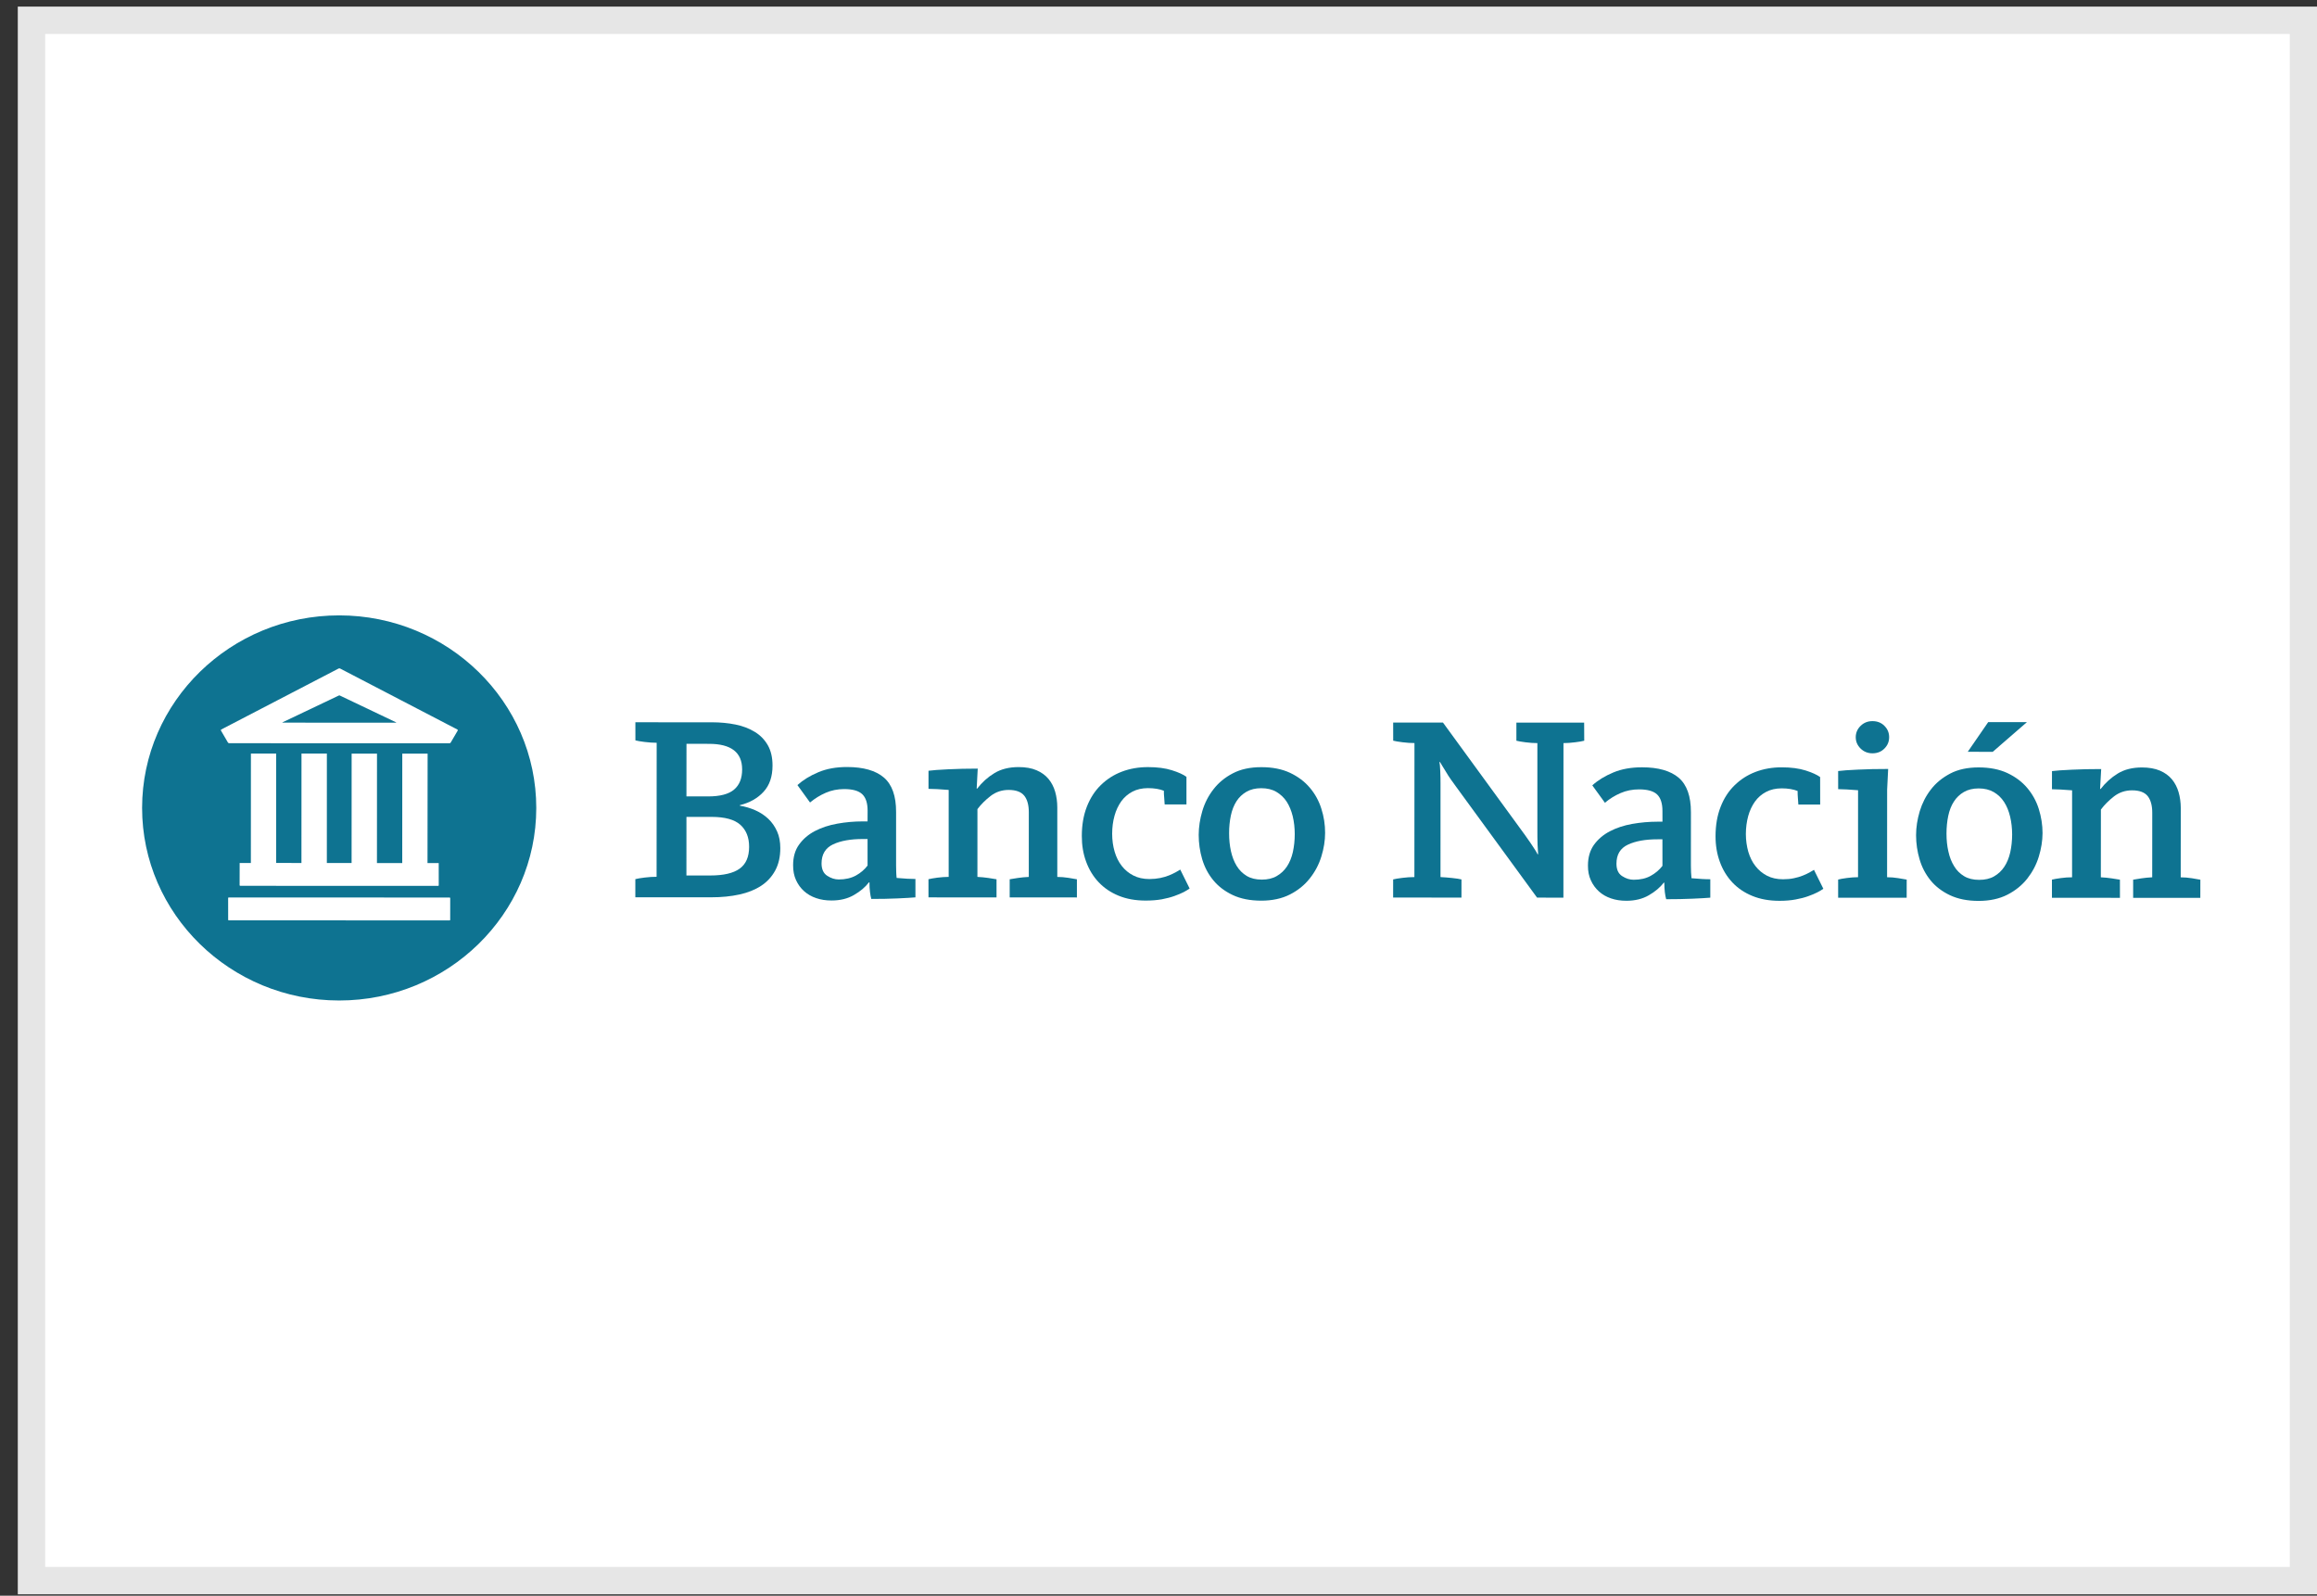
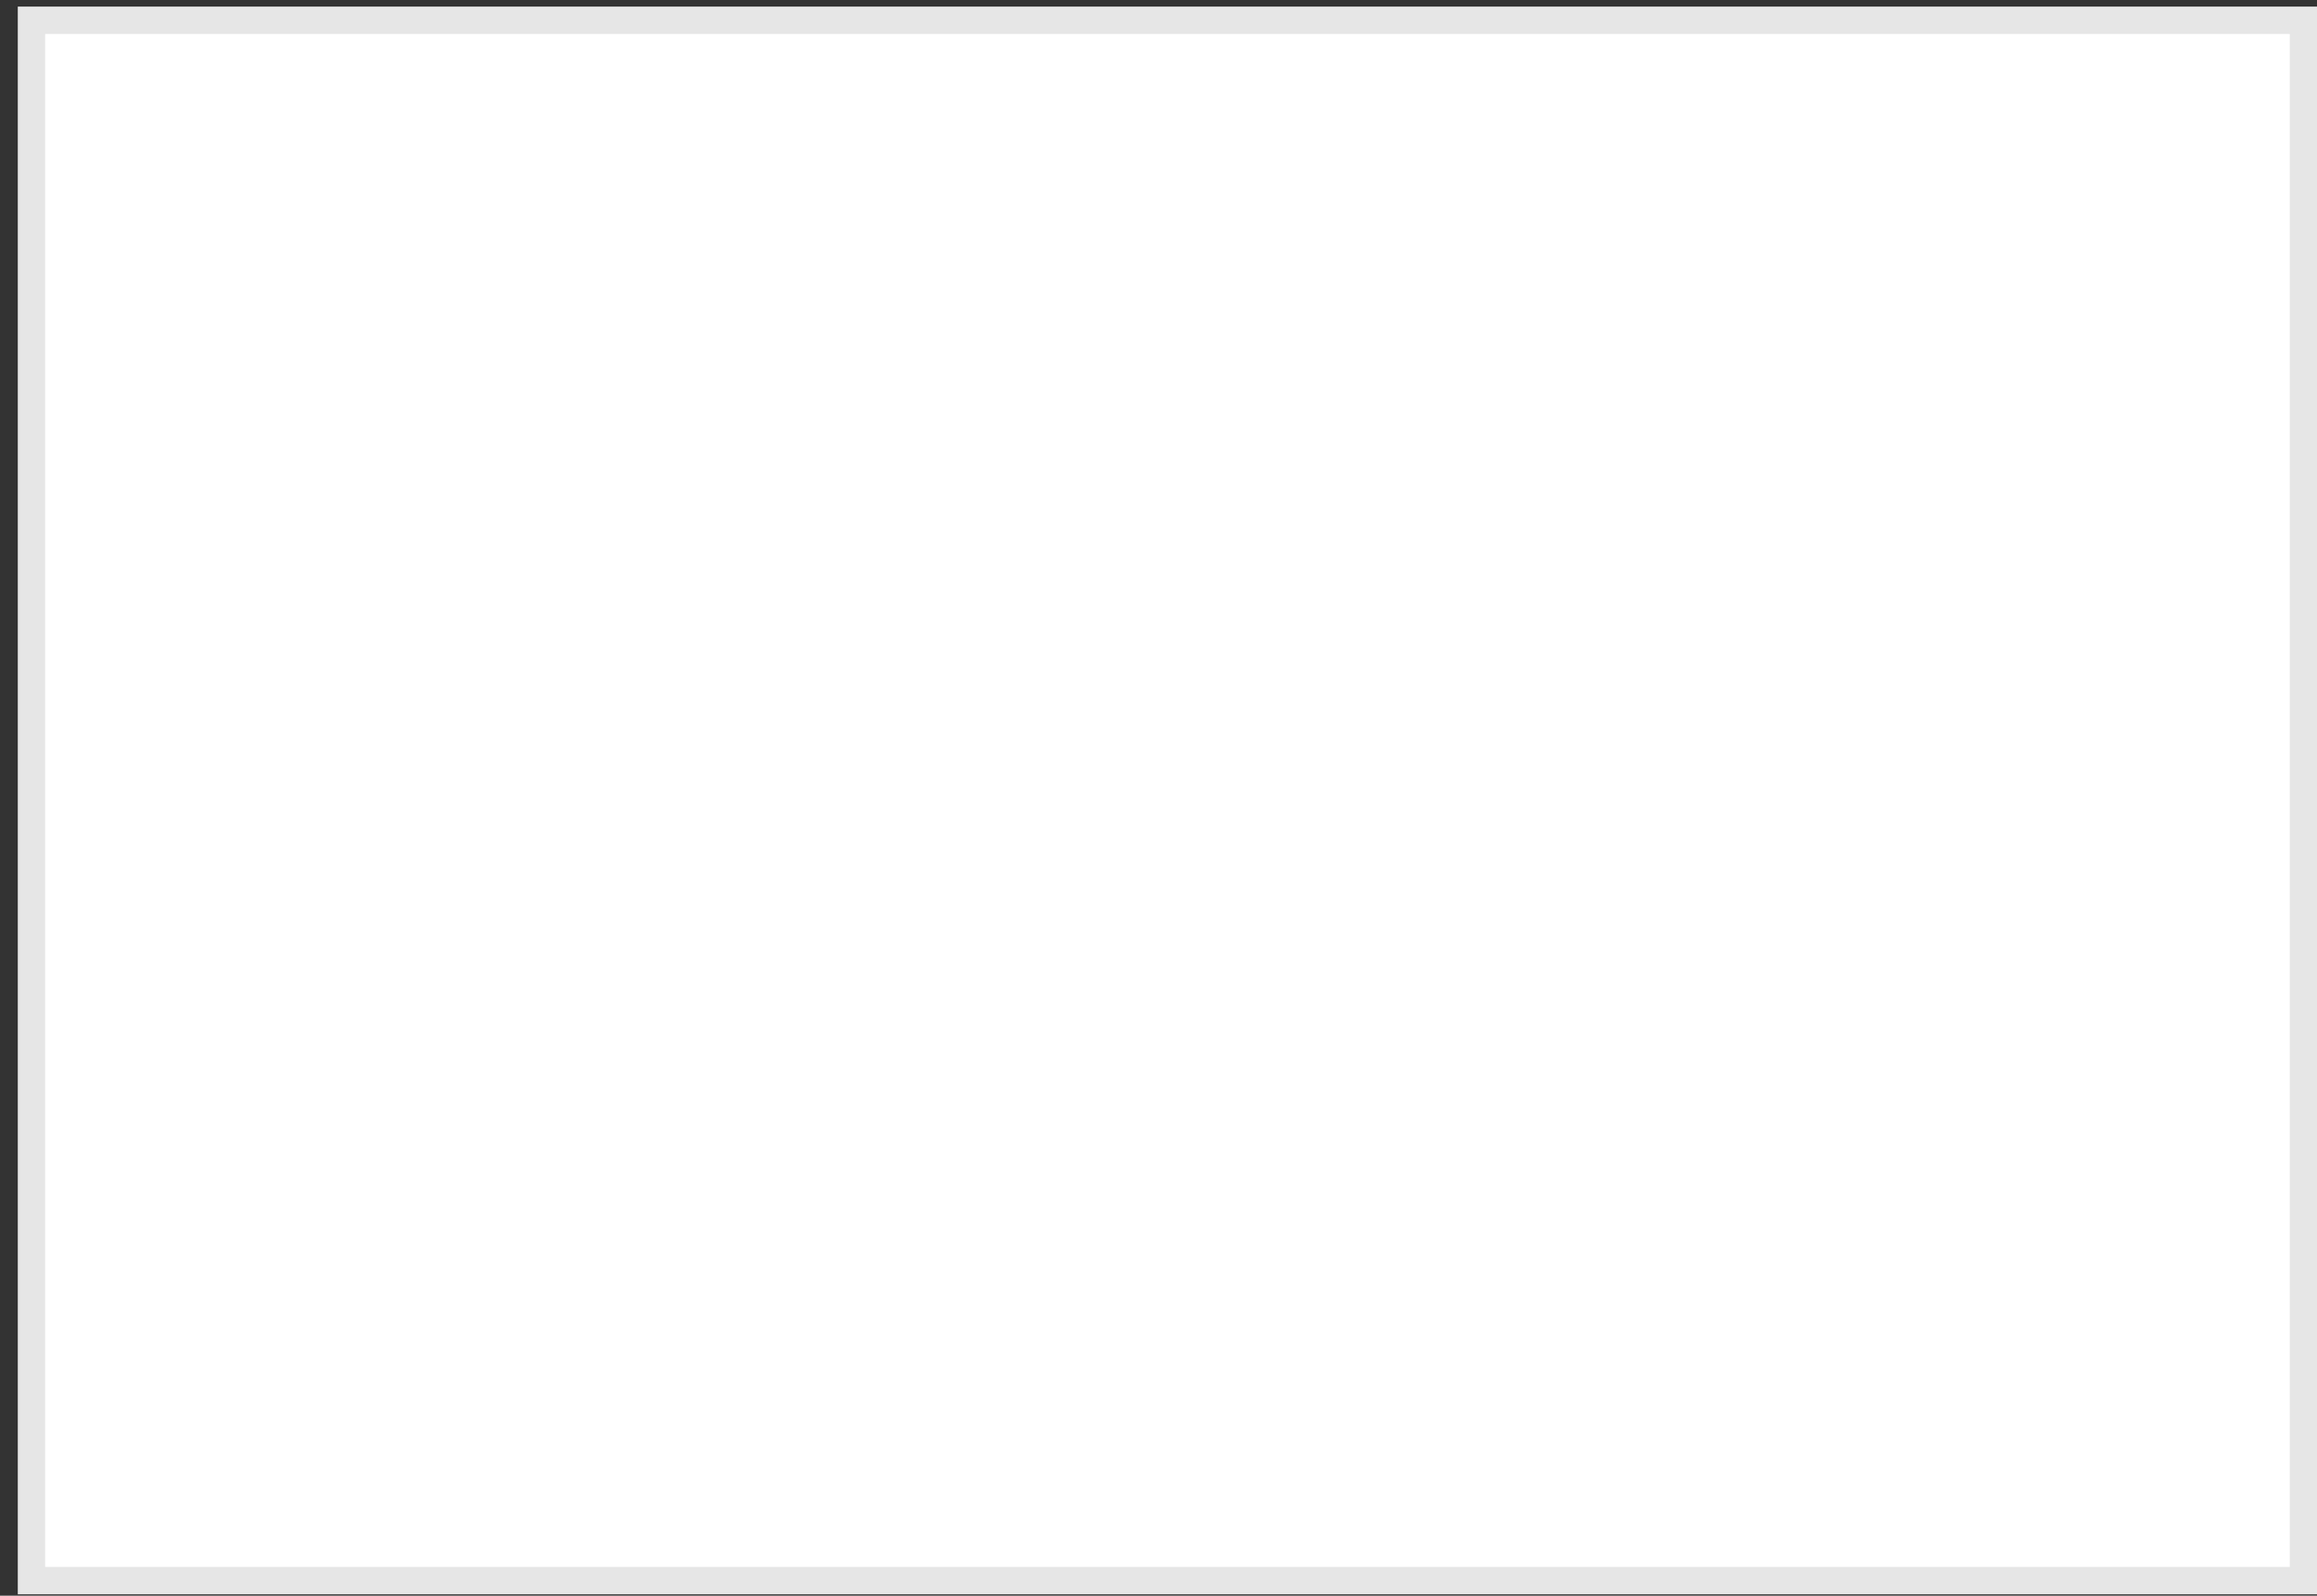
<svg xmlns="http://www.w3.org/2000/svg" width="106" height="73" viewBox="0 0 106 73" fill="none">
  <rect x="0" y="0" width="106" height="73" fill="#333333" stroke="none" />
  <path d="M1.44 0.928H105.381V72.309H1.44V0.928Z" fill="white" stroke="#E6E6E6" stroke-width="1.252" />
  <g clip-path="url(#clip0_4166_20202)">
    <mask id="mask0_4166_20202" style="mask-type:luminance" maskUnits="userSpaceOnUse" x="-29" y="-241" width="417" height="305">
-       <path d="M-28.145 63.505H387.315V-240.929H-28.145V63.505Z" fill="white" />
-     </mask>
+       </mask>
    <g mask="url(#mask0_4166_20202)">
      <path d="M15.592 31.84C15.573 31.83 15.551 31.819 15.541 31.814C15.533 31.811 15.509 31.814 15.49 31.823L12.928 33.043C12.91 33.052 12.91 33.059 12.93 33.059L18.114 33.06C18.135 33.06 18.138 33.053 18.12 33.045L15.592 31.84Z" fill="#0E7391" />
      <path d="M15.52 28.152C10.551 28.15 6.503 32.101 6.501 36.958C6.5 41.815 10.544 45.769 15.514 45.77C20.486 45.773 24.532 41.82 24.534 36.965C24.535 32.107 20.493 28.154 15.52 28.152ZM20.596 42.08C20.597 42.094 20.585 42.106 20.57 42.106L10.465 42.103C10.449 42.103 10.437 42.091 10.438 42.076L10.437 41.082C10.437 41.068 10.449 41.056 10.463 41.056L20.572 41.06C20.584 41.06 20.597 41.072 20.597 41.086L20.596 42.08ZM13.791 39.479L13.793 34.475H14.954L14.953 39.48L16.085 39.481L16.087 34.477L17.247 34.477L17.245 39.482L18.402 39.482L18.404 34.477L19.563 34.478L19.558 39.483H20.071L20.072 40.502C20.071 40.517 20.061 40.527 20.045 40.527L10.99 40.524C10.977 40.524 10.964 40.513 10.962 40.498L10.964 39.48H11.477L11.479 34.475L12.634 34.475V39.478L13.791 39.479ZM20.94 33.422L20.618 33.972C20.61 33.989 20.583 34.003 20.563 34.003L10.484 34C10.463 34 10.438 33.986 10.428 33.969L10.107 33.419C10.098 33.401 10.104 33.38 10.123 33.372L15.492 30.582C15.509 30.573 15.538 30.573 15.557 30.582L20.925 33.374C20.944 33.383 20.949 33.406 20.94 33.422Z" fill="#0E7391" />
      <path d="M29.066 40.218C29.156 40.194 29.297 40.17 29.49 40.146C29.682 40.122 29.867 40.11 30.038 40.111L30.042 33.98C29.867 33.979 29.684 33.967 29.494 33.943C29.298 33.919 29.158 33.895 29.069 33.87L29.068 33.042L32.575 33.043C32.952 33.044 33.31 33.077 33.646 33.145C33.981 33.212 34.275 33.325 34.531 33.482C34.787 33.638 34.983 33.841 35.128 34.094C35.27 34.345 35.343 34.657 35.342 35.023C35.342 35.528 35.205 35.927 34.931 36.223C34.66 36.519 34.298 36.723 33.849 36.834V36.859C34.094 36.898 34.332 36.97 34.559 37.07C34.785 37.17 34.982 37.301 35.15 37.46C35.319 37.622 35.452 37.812 35.551 38.035C35.65 38.254 35.698 38.509 35.698 38.798C35.698 39.201 35.619 39.542 35.463 39.827C35.307 40.112 35.092 40.346 34.816 40.526C34.539 40.706 34.208 40.839 33.823 40.922C33.435 41.007 33.01 41.049 32.541 41.049L29.066 41.048V40.218ZM31.404 36.433L32.402 36.434C32.943 36.433 33.336 36.33 33.582 36.122C33.828 35.915 33.952 35.609 33.952 35.2C33.953 34.42 33.449 34.029 32.439 34.029L31.406 34.027L31.404 36.433ZM31.403 40.051L32.491 40.051C33.102 40.051 33.55 39.947 33.839 39.738C34.126 39.531 34.271 39.198 34.271 38.741C34.272 38.308 34.137 37.972 33.869 37.731C33.601 37.492 33.163 37.371 32.555 37.371H31.404L31.403 40.051Z" fill="#0E7391" />
      <path d="M38.04 41.195C37.786 41.196 37.553 41.16 37.34 41.087C37.125 41.015 36.942 40.908 36.785 40.768C36.629 40.628 36.507 40.46 36.417 40.263C36.327 40.066 36.282 39.84 36.284 39.584C36.283 39.207 36.374 38.89 36.559 38.635C36.744 38.378 36.987 38.171 37.285 38.016C37.586 37.86 37.925 37.748 38.308 37.68C38.689 37.612 39.075 37.577 39.47 37.577L39.69 37.577L39.692 37.089C39.693 36.739 39.609 36.486 39.446 36.332C39.281 36.176 39.008 36.099 38.62 36.098C38.317 36.099 38.035 36.155 37.778 36.267C37.519 36.379 37.28 36.527 37.058 36.712L36.481 35.915C36.742 35.681 37.062 35.484 37.441 35.326C37.817 35.167 38.257 35.088 38.758 35.089C39.502 35.09 40.063 35.251 40.437 35.571C40.81 35.891 40.997 36.416 40.995 37.145L40.995 39.586C40.995 39.697 40.997 39.8 41.001 39.892C41.003 39.985 41.011 40.074 41.02 40.163C41.19 40.178 41.351 40.191 41.499 40.199C41.646 40.207 41.774 40.211 41.88 40.211V41.052C41.699 41.068 41.428 41.084 41.062 41.1C40.698 41.117 40.297 41.124 39.862 41.124C39.838 41.044 39.816 40.938 39.801 40.806C39.784 40.674 39.777 40.527 39.777 40.367L39.752 40.366C39.588 40.583 39.361 40.775 39.068 40.944C38.778 41.113 38.435 41.196 38.04 41.195ZM38.373 40.233C38.676 40.233 38.937 40.173 39.155 40.054C39.373 39.934 39.551 39.781 39.69 39.597V38.383H39.47C38.913 38.383 38.459 38.464 38.11 38.628C37.762 38.793 37.586 39.083 37.585 39.501C37.586 39.764 37.671 39.954 37.845 40.065C38.016 40.177 38.193 40.233 38.373 40.233Z" fill="#0E7391" />
      <path d="M42.476 40.222C42.567 40.2 42.702 40.175 42.882 40.151C43.062 40.128 43.236 40.116 43.401 40.115V36.137C43.211 36.121 43.035 36.108 42.87 36.1C42.708 36.092 42.577 36.088 42.478 36.088V35.26C42.667 35.235 42.967 35.212 43.377 35.193C43.787 35.173 44.237 35.162 44.73 35.162L44.682 36.077L44.706 36.076C44.928 35.788 45.19 35.552 45.494 35.368C45.797 35.184 46.166 35.092 46.6 35.092C46.919 35.092 47.194 35.139 47.418 35.236C47.644 35.332 47.827 35.465 47.967 35.633C48.106 35.801 48.208 35.997 48.273 36.222C48.337 36.447 48.37 36.687 48.37 36.943V40.117C48.535 40.117 48.704 40.132 48.881 40.159C49.056 40.188 49.187 40.21 49.267 40.225V41.056L46.192 41.054V40.224C46.273 40.208 46.397 40.19 46.562 40.165C46.726 40.14 46.894 40.125 47.066 40.117L47.067 37.16C47.067 36.832 46.998 36.578 46.86 36.403C46.718 36.225 46.479 36.138 46.144 36.137C45.835 36.138 45.559 36.229 45.32 36.413C45.081 36.598 44.881 36.798 44.717 37.014L44.716 40.116C44.88 40.124 45.047 40.14 45.214 40.164C45.383 40.188 45.508 40.208 45.59 40.224V41.054L42.477 41.053L42.476 40.222Z" fill="#0E7391" />
      <path d="M53.282 36.8C53.273 36.701 53.264 36.59 53.26 36.48C53.249 36.373 53.245 36.271 53.246 36.175C53.047 36.095 52.806 36.056 52.518 36.055C52.248 36.056 52.01 36.109 51.806 36.216C51.601 36.325 51.431 36.472 51.295 36.66C51.162 36.849 51.056 37.069 50.987 37.322C50.916 37.575 50.881 37.849 50.88 38.145C50.881 38.434 50.918 38.705 50.992 38.958C51.065 39.209 51.174 39.428 51.318 39.612C51.461 39.797 51.638 39.943 51.847 40.05C52.057 40.159 52.301 40.213 52.58 40.214C52.76 40.213 52.926 40.197 53.08 40.166C53.231 40.135 53.365 40.094 53.484 40.046C53.602 39.998 53.703 39.949 53.792 39.901C53.88 39.853 53.945 39.814 53.995 39.781L54.424 40.647C54.357 40.695 54.269 40.749 54.155 40.81C54.038 40.869 53.895 40.93 53.729 40.989C53.561 41.05 53.369 41.099 53.151 41.141C52.934 41.179 52.689 41.199 52.418 41.199C51.952 41.199 51.536 41.126 51.174 40.976C50.814 40.829 50.51 40.622 50.26 40.357C50.01 40.092 49.821 39.78 49.689 39.419C49.555 39.059 49.49 38.665 49.492 38.241C49.492 37.744 49.568 37.3 49.721 36.907C49.875 36.513 50.086 36.184 50.361 35.916C50.635 35.647 50.954 35.442 51.32 35.303C51.685 35.163 52.086 35.093 52.518 35.093C52.946 35.093 53.311 35.14 53.614 35.237C53.918 35.333 54.141 35.434 54.279 35.539V36.801L53.282 36.8Z" fill="#0E7391" />
      <path d="M57.7 41.203C57.191 41.202 56.754 41.116 56.392 40.944C56.027 40.771 55.73 40.543 55.502 40.263C55.272 39.983 55.105 39.664 54.997 39.302C54.892 38.941 54.839 38.573 54.839 38.196C54.84 37.836 54.895 37.471 55.005 37.102C55.114 36.734 55.285 36.401 55.517 36.105C55.746 35.808 56.038 35.566 56.4 35.378C56.759 35.189 57.193 35.096 57.701 35.096C58.21 35.095 58.647 35.181 59.016 35.354C59.383 35.527 59.685 35.754 59.922 36.035C60.16 36.315 60.337 36.635 60.451 36.998C60.566 37.356 60.623 37.725 60.622 38.102C60.622 38.454 60.565 38.815 60.45 39.184C60.337 39.553 60.159 39.887 59.919 40.188C59.683 40.488 59.382 40.732 59.013 40.92C58.645 41.108 58.205 41.203 57.7 41.203ZM57.723 40.24C57.993 40.24 58.221 40.188 58.408 40.078C58.597 39.971 58.753 39.824 58.876 39.64C58.998 39.455 59.089 39.236 59.147 38.979C59.203 38.722 59.233 38.45 59.233 38.162C59.233 37.873 59.202 37.601 59.141 37.343C59.079 37.089 58.987 36.866 58.865 36.675C58.743 36.488 58.583 36.339 58.393 36.226C58.201 36.113 57.97 36.058 57.7 36.058C57.44 36.058 57.215 36.112 57.025 36.22C56.839 36.328 56.683 36.474 56.566 36.658C56.449 36.842 56.362 37.061 56.309 37.314C56.257 37.566 56.228 37.836 56.23 38.124C56.229 38.413 56.259 38.686 56.315 38.943C56.373 39.199 56.459 39.422 56.578 39.615C56.696 39.808 56.851 39.96 57.037 40.072C57.224 40.184 57.454 40.239 57.723 40.24Z" fill="#0E7391" />
      <path d="M63.735 40.231C63.825 40.207 63.967 40.183 64.16 40.16C64.351 40.135 64.536 40.124 64.707 40.124L64.71 33.993C64.539 33.993 64.353 33.98 64.162 33.956C63.97 33.932 63.828 33.908 63.737 33.884L63.736 33.054L66.014 33.055L69.495 37.829C69.692 38.093 69.871 38.346 70.036 38.587C70.198 38.827 70.302 38.991 70.342 39.08H70.368C70.36 39 70.351 38.857 70.342 38.652C70.335 38.449 70.332 38.194 70.333 37.889V33.995C70.161 33.995 69.979 33.982 69.791 33.958C69.602 33.934 69.463 33.91 69.373 33.886V33.057L72.473 33.058L72.477 33.886C72.383 33.911 72.244 33.936 72.055 33.958C71.864 33.982 71.689 33.995 71.527 33.995L71.524 41.065L70.319 41.064L66.64 36.025C66.549 35.905 66.462 35.783 66.376 35.659C66.288 35.535 66.214 35.418 66.151 35.309C66.083 35.202 66.026 35.107 65.977 35.026C65.928 34.947 65.896 34.891 65.878 34.86H65.852C65.87 34.93 65.881 35.069 65.89 35.273C65.899 35.478 65.903 35.676 65.902 35.869L65.901 40.124C66.065 40.131 66.242 40.146 66.435 40.166C66.628 40.186 66.769 40.209 66.861 40.232L66.86 41.062L63.734 41.061L63.735 40.231Z" fill="#0E7391" />
      <path d="M74.406 41.208C74.15 41.208 73.916 41.173 73.704 41.1C73.489 41.028 73.305 40.922 73.15 40.782C72.995 40.641 72.871 40.473 72.782 40.276C72.69 40.08 72.645 39.854 72.647 39.597C72.647 39.22 72.74 38.904 72.922 38.647C73.109 38.391 73.351 38.184 73.65 38.029C73.949 37.872 74.289 37.761 74.67 37.692C75.052 37.625 75.439 37.59 75.833 37.59L76.056 37.59L76.055 37.102C76.055 36.752 75.973 36.499 75.809 36.343C75.644 36.189 75.372 36.112 74.984 36.112C74.681 36.112 74.403 36.167 74.142 36.28C73.882 36.391 73.643 36.539 73.423 36.724L72.846 35.928C73.106 35.693 73.427 35.497 73.806 35.339C74.181 35.181 74.62 35.102 75.122 35.102C75.866 35.102 76.426 35.262 76.802 35.583C77.174 35.904 77.359 36.429 77.358 37.158L77.357 39.6C77.358 39.71 77.36 39.813 77.364 39.905C77.368 39.999 77.374 40.087 77.384 40.176C77.557 40.192 77.716 40.204 77.864 40.212C78.011 40.221 78.137 40.223 78.244 40.223V41.066C78.062 41.082 77.791 41.097 77.427 41.113C77.062 41.13 76.661 41.137 76.226 41.137C76.202 41.057 76.182 40.951 76.165 40.818C76.15 40.686 76.14 40.54 76.14 40.38L76.116 40.38C75.95 40.596 75.723 40.788 75.432 40.956C75.142 41.124 74.8 41.208 74.406 41.208ZM74.738 40.246C75.041 40.246 75.302 40.188 75.518 40.067C75.736 39.947 75.915 39.795 76.055 39.61L76.054 38.396H75.832C75.275 38.395 74.823 38.477 74.474 38.641C74.123 38.806 73.952 39.096 73.951 39.512C73.951 39.777 74.036 39.967 74.209 40.078C74.384 40.191 74.557 40.246 74.738 40.246Z" fill="#0E7391" />
      <path d="M82.273 36.806C82.266 36.705 82.257 36.6 82.25 36.492C82.241 36.384 82.238 36.282 82.238 36.184C82.039 36.107 81.797 36.065 81.511 36.065C81.24 36.065 81.002 36.119 80.796 36.228C80.591 36.335 80.422 36.483 80.286 36.671C80.153 36.859 80.048 37.08 79.978 37.333C79.91 37.586 79.872 37.859 79.871 38.156C79.872 38.444 79.911 38.715 79.983 38.968C80.059 39.22 80.164 39.438 80.312 39.623C80.454 39.807 80.63 39.953 80.839 40.062C81.048 40.17 81.292 40.224 81.571 40.224C81.751 40.224 81.919 40.209 82.069 40.176C82.221 40.145 82.356 40.104 82.476 40.056C82.594 40.008 82.697 39.96 82.783 39.913C82.868 39.864 82.937 39.823 82.987 39.792L83.416 40.659C83.351 40.706 83.261 40.76 83.147 40.82C83.031 40.88 82.888 40.94 82.72 41C82.553 41.06 82.36 41.11 82.144 41.149C81.924 41.19 81.681 41.21 81.409 41.21C80.943 41.21 80.528 41.135 80.166 40.986C79.805 40.839 79.501 40.632 79.252 40.368C79.004 40.103 78.813 39.79 78.682 39.43C78.549 39.069 78.483 38.677 78.484 38.252C78.485 37.755 78.56 37.31 78.714 36.917C78.865 36.525 79.079 36.194 79.353 35.927C79.625 35.658 79.946 35.453 80.311 35.313C80.678 35.174 81.077 35.102 81.511 35.103C81.937 35.103 82.303 35.152 82.605 35.247C82.908 35.344 83.129 35.445 83.269 35.548L83.271 36.806L82.273 36.806Z" fill="#0E7391" />
      <path d="M84.093 40.237C84.179 40.213 84.314 40.19 84.491 40.166C84.67 40.142 84.839 40.13 85.003 40.129L85.004 36.151C84.818 36.135 84.642 36.123 84.481 36.115C84.321 36.108 84.19 36.103 84.094 36.102L84.093 35.273C84.281 35.248 84.585 35.226 84.997 35.208C85.414 35.187 85.877 35.177 86.381 35.178L86.334 36.128L86.332 40.131C86.495 40.131 86.662 40.144 86.835 40.172C87.006 40.2 87.138 40.222 87.229 40.239L87.228 41.068L84.093 41.068V40.237ZM85.663 34.462C85.449 34.462 85.267 34.388 85.12 34.244C84.974 34.1 84.898 33.928 84.898 33.724C84.899 33.522 84.974 33.349 85.121 33.205C85.268 33.062 85.449 32.989 85.662 32.99C85.884 32.989 86.069 33.062 86.21 33.206C86.355 33.35 86.426 33.523 86.426 33.725C86.426 33.928 86.354 34.1 86.21 34.244C86.068 34.389 85.884 34.462 85.663 34.462Z" fill="#0E7391" />
      <path d="M90.518 41.214C90.011 41.214 89.576 41.127 89.21 40.955C88.848 40.783 88.549 40.556 88.321 40.275C88.094 39.995 87.924 39.674 87.819 39.313C87.712 38.953 87.658 38.584 87.658 38.208C87.658 37.847 87.716 37.481 87.825 37.114C87.937 36.746 88.106 36.412 88.337 36.116C88.564 35.819 88.86 35.578 89.22 35.388C89.578 35.2 90.013 35.107 90.52 35.107C91.03 35.107 91.466 35.194 91.835 35.365C92.204 35.539 92.504 35.763 92.743 36.046C92.979 36.325 93.159 36.647 93.272 37.007C93.385 37.369 93.444 37.737 93.444 38.114C93.442 38.465 93.385 38.826 93.271 39.195C93.158 39.563 92.978 39.898 92.742 40.199C92.504 40.498 92.201 40.744 91.832 40.932C91.465 41.119 91.027 41.214 90.518 41.214ZM90.543 40.251C90.813 40.251 91.043 40.199 91.231 40.089C91.418 39.981 91.574 39.835 91.696 39.65C91.818 39.467 91.908 39.247 91.967 38.99C92.023 38.734 92.052 38.461 92.053 38.173C92.052 37.884 92.021 37.612 91.96 37.356C91.898 37.099 91.807 36.875 91.684 36.687C91.563 36.499 91.405 36.349 91.214 36.237C91.021 36.125 90.79 36.068 90.519 36.068C90.26 36.069 90.034 36.122 89.847 36.231C89.659 36.339 89.505 36.486 89.388 36.67C89.267 36.853 89.184 37.072 89.13 37.324C89.077 37.577 89.05 37.847 89.05 38.135C89.05 38.424 89.077 38.697 89.136 38.953C89.192 39.211 89.279 39.434 89.399 39.626C89.516 39.82 89.67 39.972 89.858 40.084C90.044 40.196 90.274 40.251 90.543 40.251ZM90.958 33.035L92.73 33.035L91.165 34.394L90.022 34.393L90.958 33.035Z" fill="#0E7391" />
-       <path d="M93.874 40.241C93.962 40.218 94.1 40.194 94.278 40.17C94.459 40.144 94.631 40.134 94.795 40.134L94.796 36.155C94.607 36.139 94.433 36.127 94.267 36.119C94.103 36.111 93.972 36.106 93.875 36.106L93.876 35.276C94.062 35.252 94.361 35.23 94.773 35.212C95.183 35.191 95.632 35.182 96.127 35.182L96.076 36.095H96.101C96.323 35.807 96.586 35.57 96.888 35.385C97.192 35.2 97.561 35.109 97.996 35.109C98.314 35.109 98.589 35.159 98.814 35.254C99.041 35.35 99.221 35.484 99.362 35.651C99.501 35.819 99.603 36.016 99.668 36.24C99.734 36.466 99.766 36.706 99.768 36.961L99.765 40.135C99.929 40.136 100.102 40.149 100.277 40.177C100.454 40.206 100.581 40.228 100.664 40.244L100.662 41.074L97.589 41.073V40.243C97.671 40.227 97.793 40.206 97.959 40.183C98.124 40.159 98.29 40.142 98.461 40.134L98.463 37.177C98.463 36.849 98.393 36.597 98.255 36.42C98.113 36.245 97.876 36.156 97.542 36.156C97.23 36.155 96.955 36.248 96.714 36.432C96.478 36.616 96.276 36.817 96.114 37.034L96.111 40.134C96.276 40.142 96.443 40.158 96.609 40.183C96.779 40.207 96.904 40.227 96.984 40.243L96.985 41.073L93.874 41.072V40.241Z" fill="#0E7391" />
    </g>
  </g>
  <defs>
    <clipPath id="clip0_4166_20202">
-       <rect width="98.871" height="22.218" fill="white" transform="translate(4.147 25.852)" />
-     </clipPath>
+       </clipPath>
  </defs>
</svg>